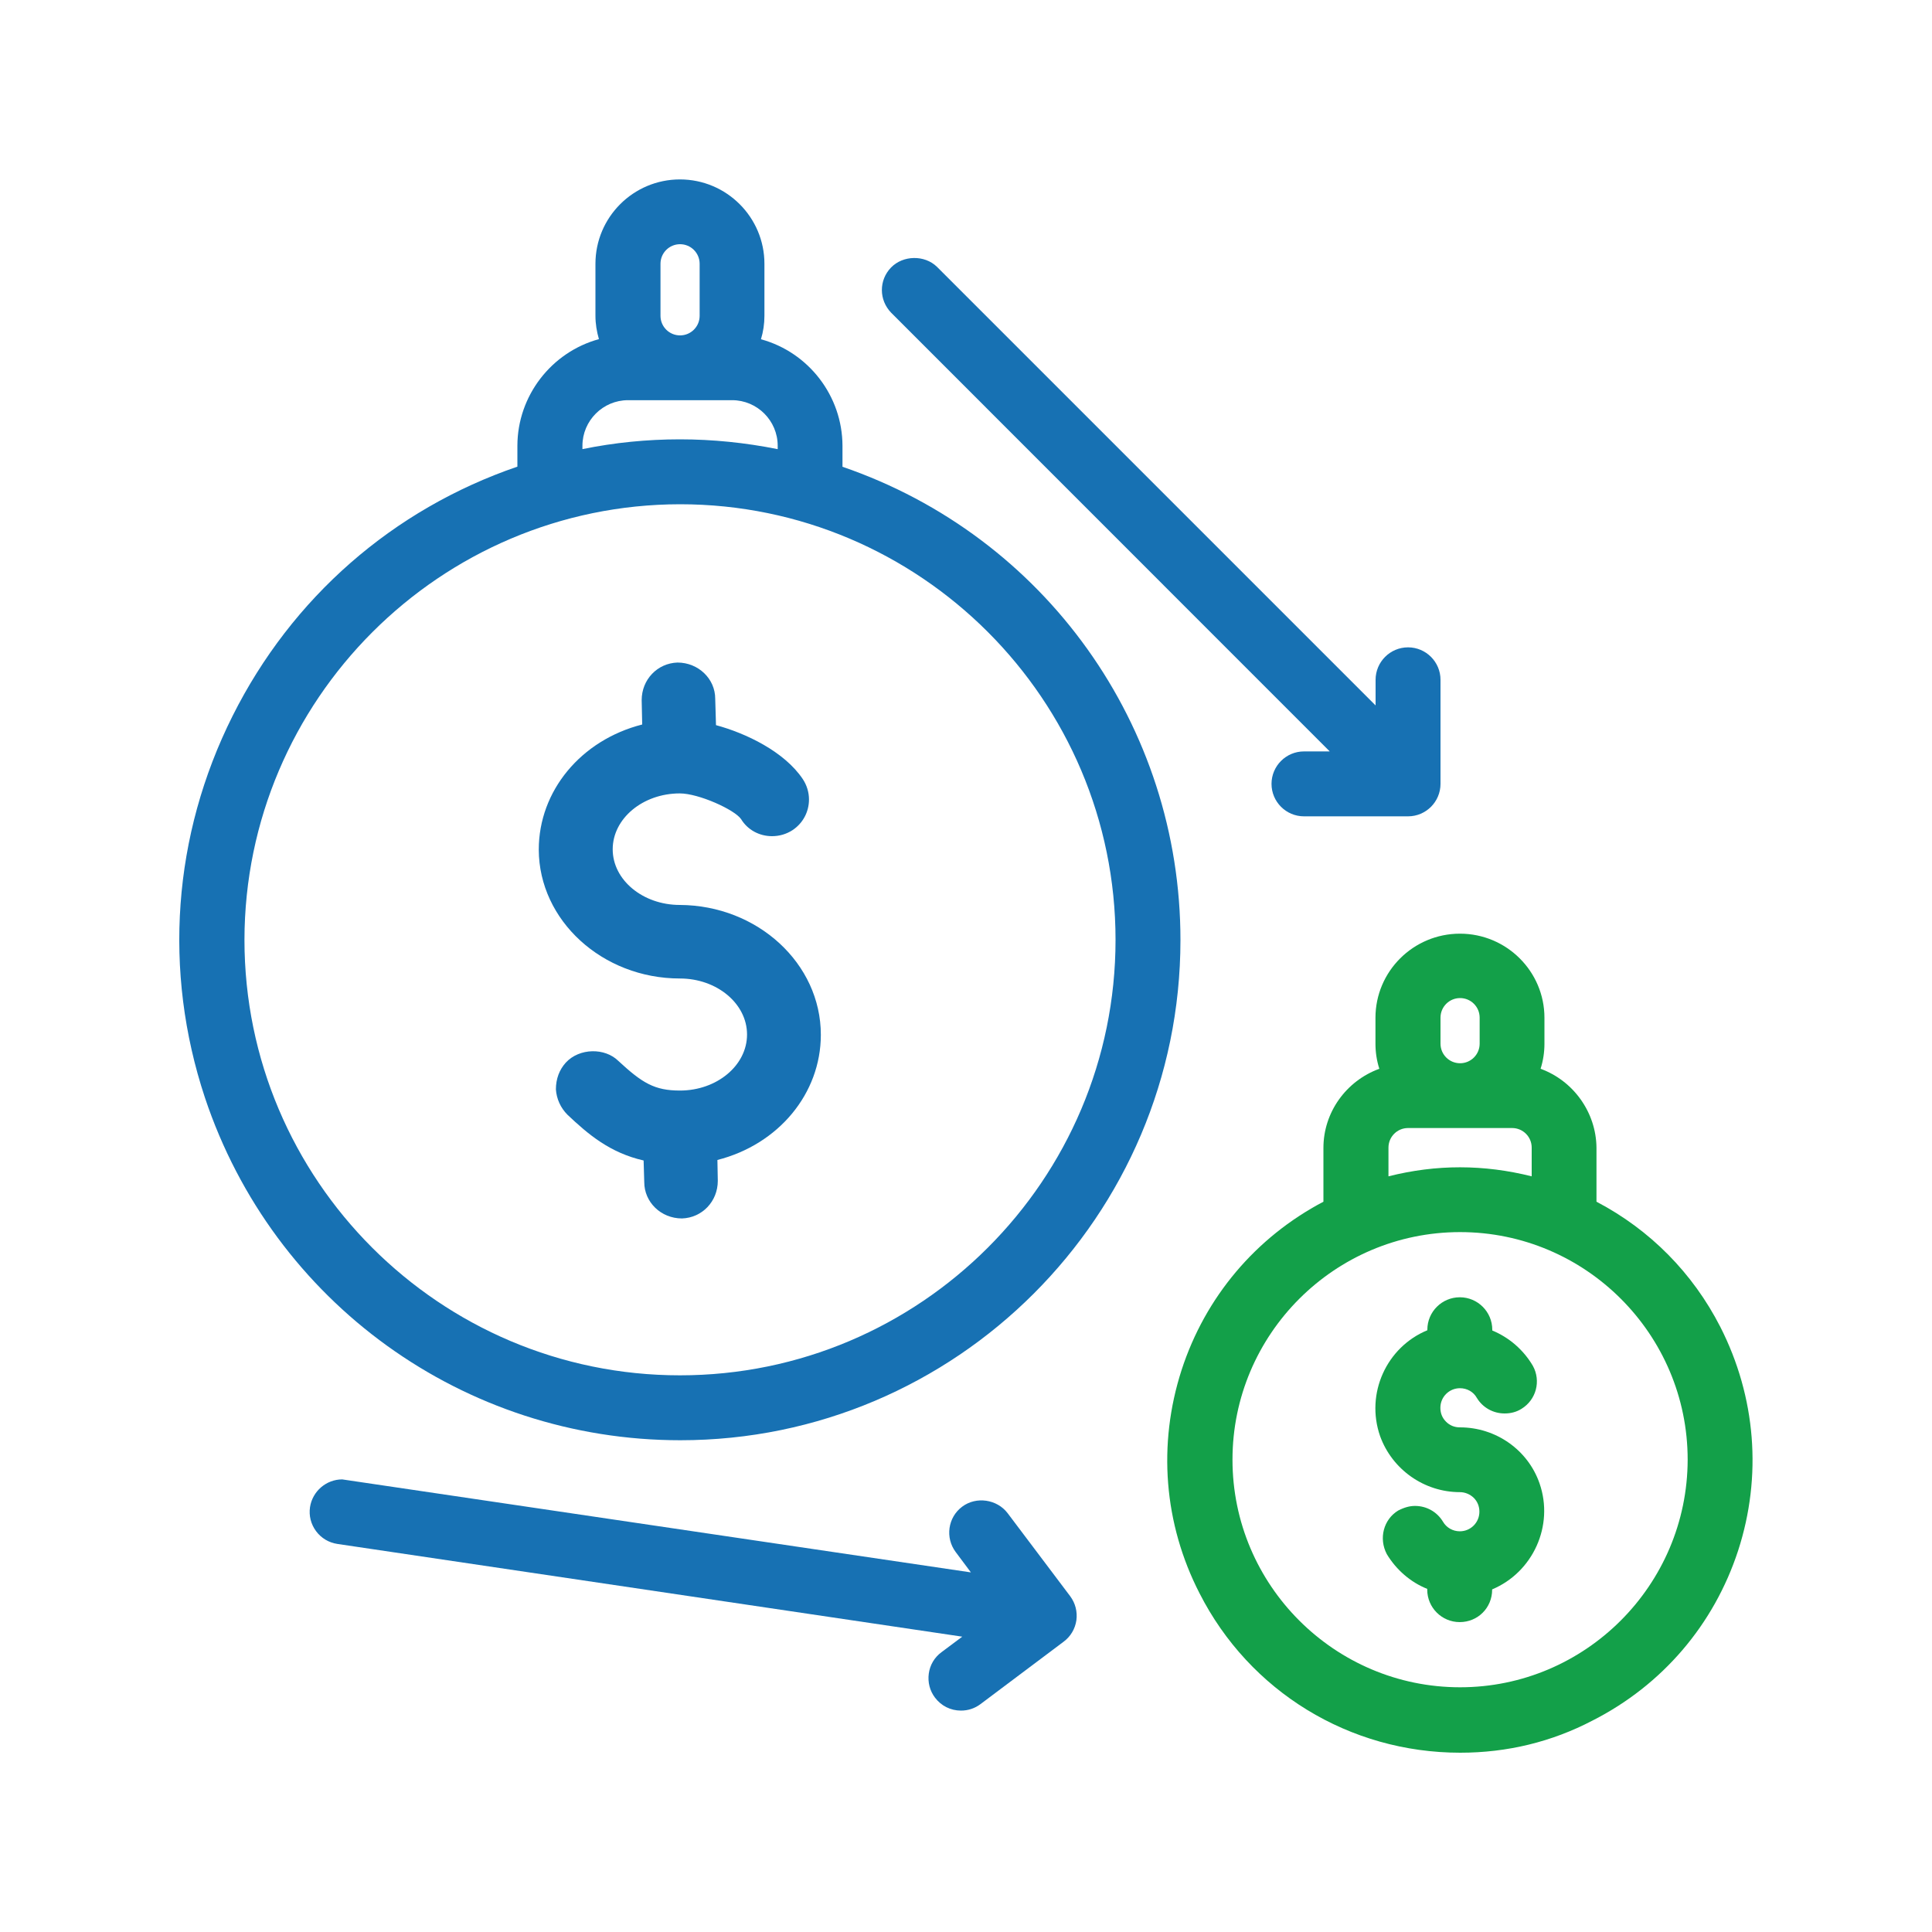
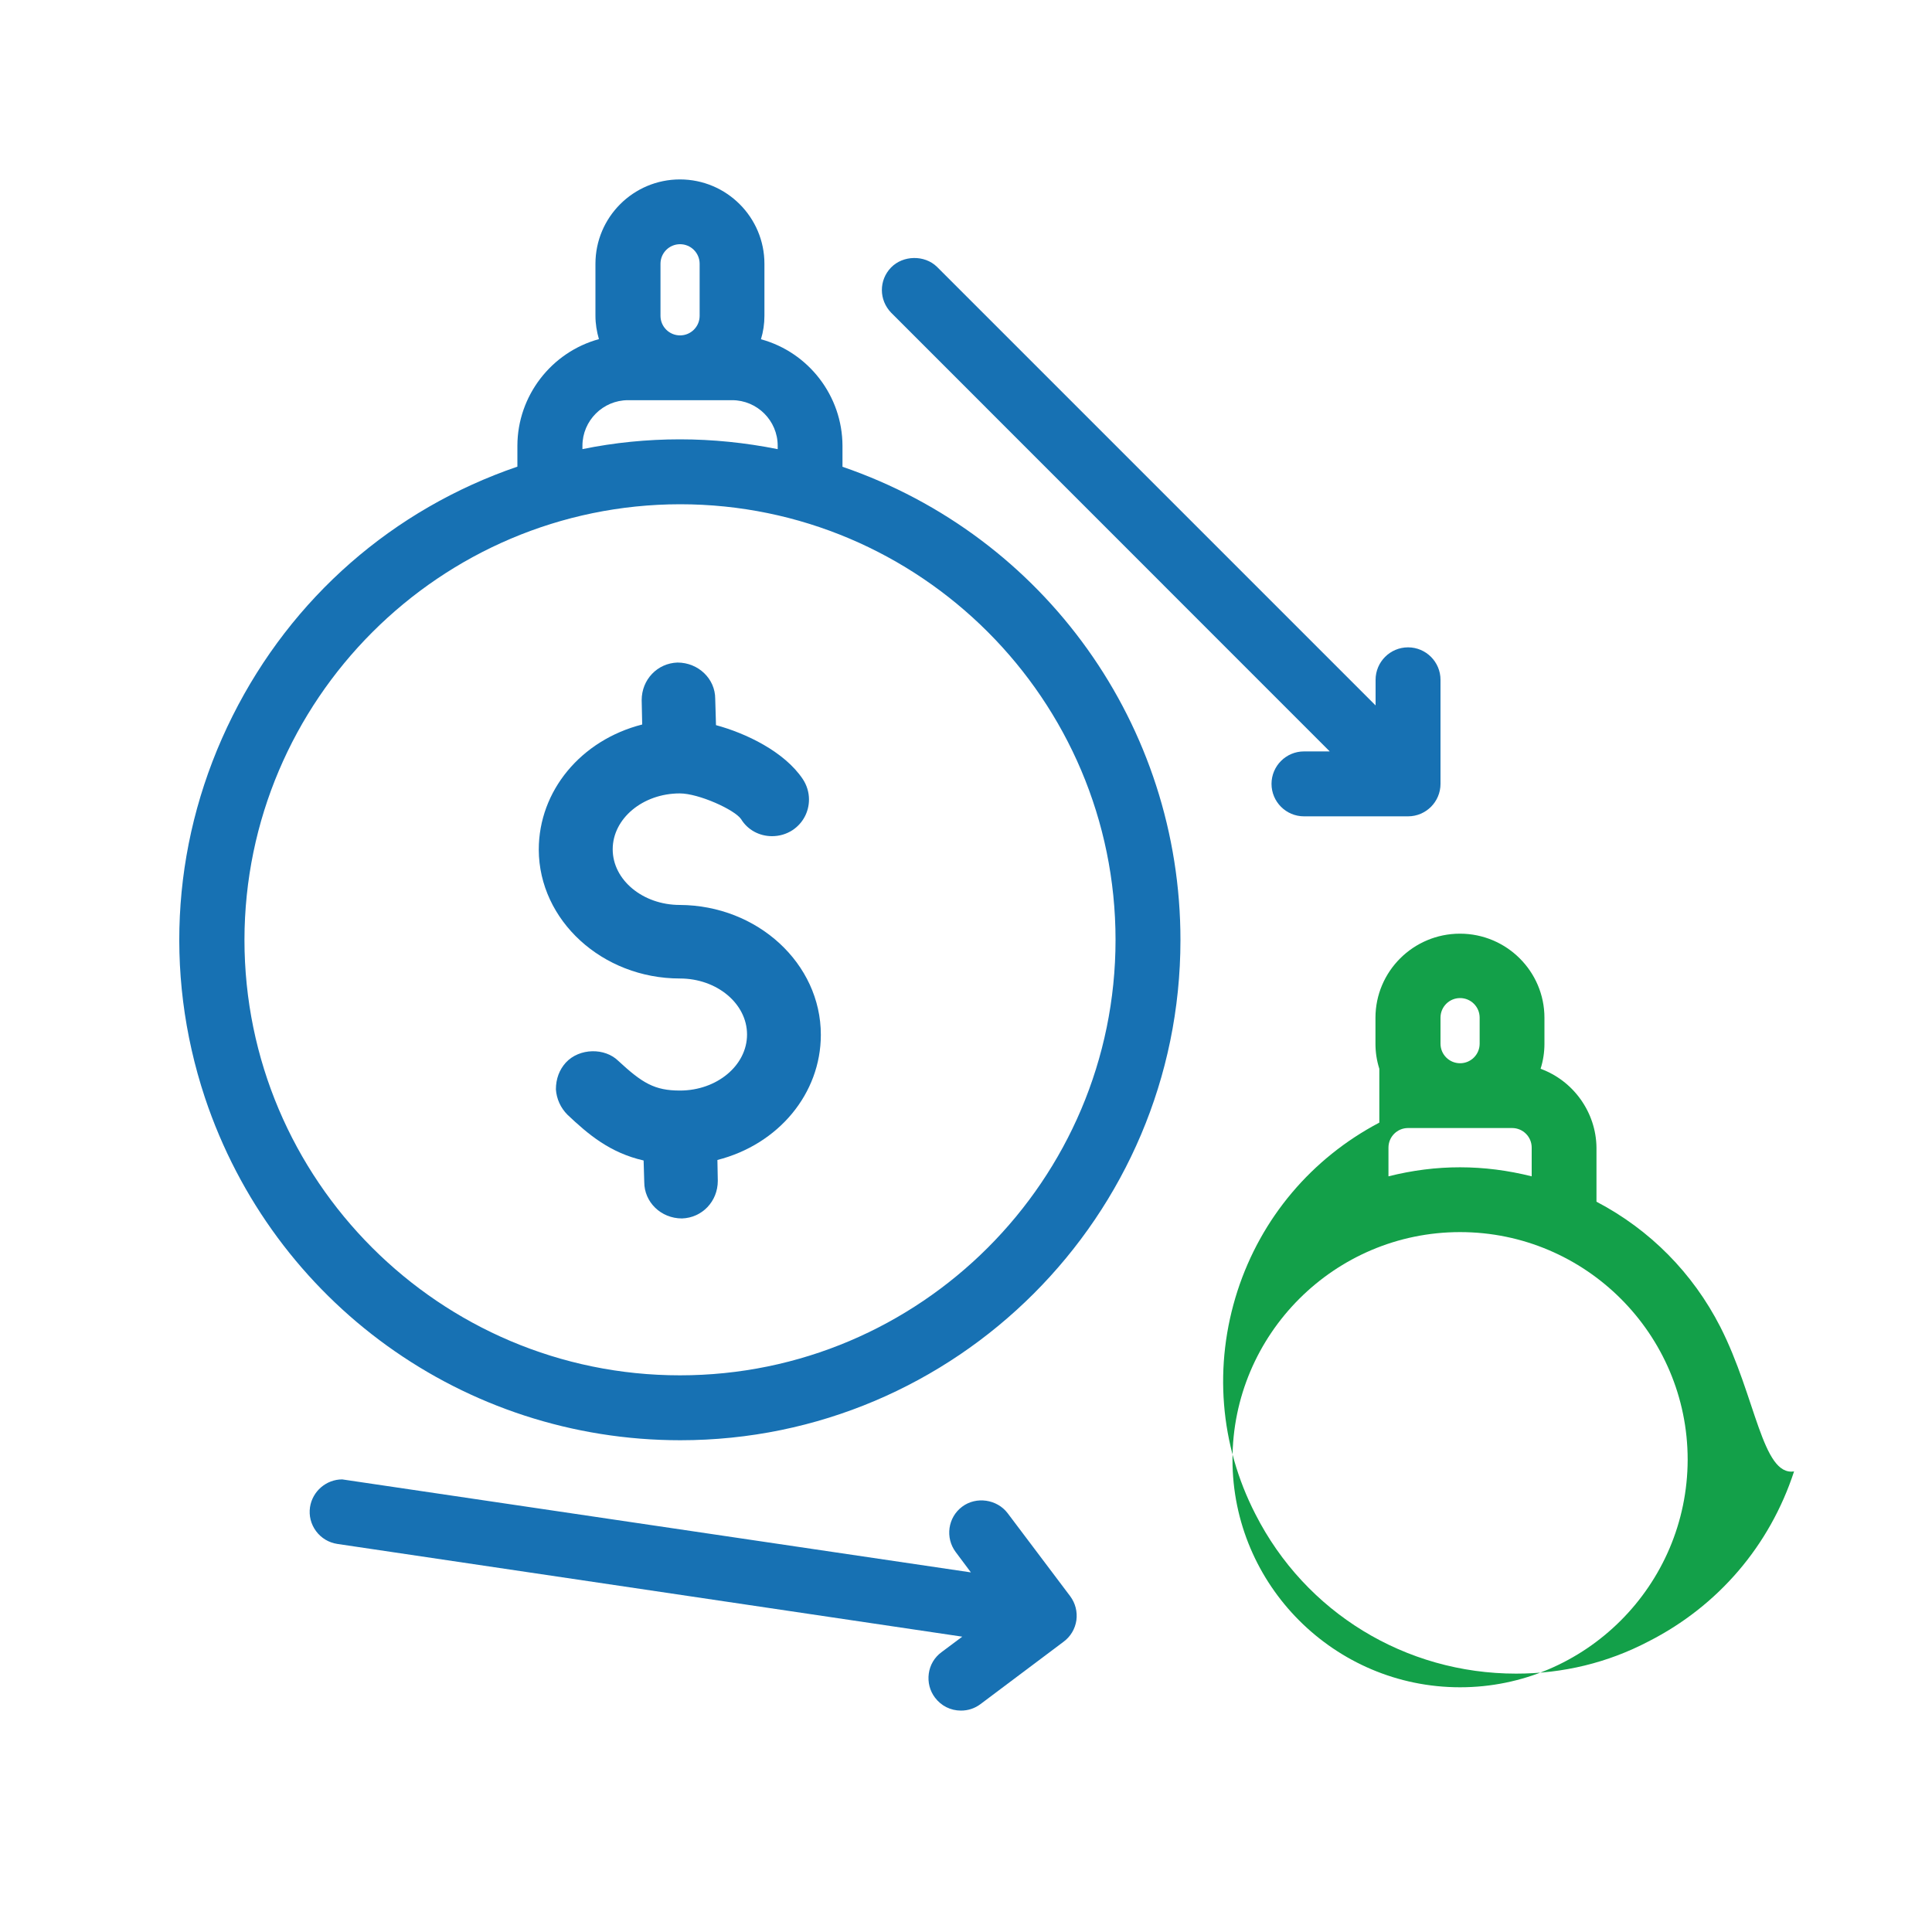
<svg xmlns="http://www.w3.org/2000/svg" id="Layer_1" x="0px" y="0px" viewBox="0 0 150 150" style="enable-background:new 0 0 150 150;" xml:space="preserve">
  <style type="text/css">	.st0{fill:#1771B3;stroke:#1771B3;stroke-width:0.75;stroke-miterlimit:10;}	.st1{fill:#00367D;}	.st2{fill:#13A049;stroke:#13A049;stroke-width:0.75;stroke-miterlimit:10;}	.st3{fill:#1771B3;}	.st4{fill:#13A049;}	.st5{fill:#1771B0;}	.st6{fill:#139D49;}</style>
  <g>
-     <path class="st4" d="M133.57,103.03c-2.14-4.19-5.46-7.55-9.62-9.73v-4.2c-0.03-2.74-1.79-5.19-4.34-6.12  c0.2-0.63,0.3-1.28,0.3-1.94v-2.02c0-3.6-2.94-6.53-6.56-6.53c-3.62,0-6.56,2.93-6.56,6.53v2.02c0,0.66,0.1,1.31,0.3,1.94  c-2.58,0.94-4.34,3.39-4.34,6.14v4.18c-5.26,2.77-9.17,7.4-11.01,13.06c-1.87,5.79-1.38,11.95,1.39,17.34  c3.88,7.63,11.64,12.38,20.24,12.38c3.65,0,7.11-0.84,10.28-2.5c5.41-2.75,9.42-7.44,11.3-13.2  C136.82,114.62,136.33,108.46,133.57,103.03L133.57,103.03z M111.84,79.01c0-0.84,0.68-1.52,1.52-1.52c0.84,0,1.52,0.68,1.52,1.52  v2.02c0,0.84-0.68,1.52-1.52,1.52c-0.84,0-1.52-0.68-1.52-1.52V79.01z M131.03,113.33c-0.02,9.75-7.95,17.67-17.67,17.67  c-9.74,0-17.67-7.93-17.67-17.67s7.93-17.67,17.67-17.67S131.03,103.59,131.03,113.33z M107.8,91.33v-2.23  c0-0.84,0.68-1.52,1.52-1.52h8.08c0.84,0,1.52,0.68,1.52,1.52l0,2.23C115.21,90.4,111.52,90.39,107.8,91.33z" />
-     <path class="st4" d="M113.35,110.82c-0.43,0-0.79-0.15-1.08-0.44c-0.29-0.29-0.44-0.65-0.44-1.08c0-0.84,0.68-1.52,1.52-1.52  c0.55,0,1.05,0.28,1.31,0.75c0.46,0.76,1.27,1.21,2.16,1.21c0.49,0,0.93-0.12,1.31-0.36c1.14-0.7,1.53-2.16,0.88-3.34  c-0.73-1.24-1.84-2.2-3.15-2.74l0-0.06c0-1.39-1.13-2.52-2.52-2.52c-1.39,0-2.52,1.13-2.52,2.51l0,0.05  c-3.17,1.31-4.82,4.91-3.67,8.22c0.94,2.6,3.43,4.35,6.19,4.35c0.4,0,0.79,0.16,1.08,0.44c0.29,0.29,0.44,0.66,0.44,1.08  c0,0.84-0.68,1.52-1.52,1.52c-0.54,0-1.04-0.28-1.31-0.75c-0.46-0.76-1.27-1.22-2.17-1.22c-0.41,0-0.82,0.11-1.31,0.36  c-1.13,0.69-1.52,2.16-0.88,3.38c0.74,1.23,1.86,2.19,3.14,2.7v0.06c0,1.39,1.13,2.52,2.52,2.52c1.41,0,2.52-1.11,2.52-2.52v-0.02  c3.17-1.33,4.82-4.95,3.68-8.23C118.63,112.57,116.14,110.82,113.35,110.82z" />
+     <path class="st4" d="M133.57,103.03c-2.14-4.19-5.46-7.55-9.62-9.73v-4.2c-0.03-2.74-1.79-5.19-4.34-6.12  c0.2-0.63,0.3-1.28,0.3-1.94v-2.02c0-3.6-2.94-6.53-6.56-6.53c-3.62,0-6.56,2.93-6.56,6.53v2.02c0,0.66,0.1,1.31,0.3,1.94  v4.18c-5.26,2.77-9.17,7.4-11.01,13.06c-1.87,5.79-1.38,11.95,1.39,17.34  c3.88,7.63,11.64,12.38,20.24,12.38c3.65,0,7.11-0.84,10.28-2.5c5.41-2.75,9.42-7.44,11.3-13.2  C136.82,114.62,136.33,108.46,133.57,103.03L133.57,103.03z M111.84,79.01c0-0.84,0.68-1.52,1.52-1.52c0.84,0,1.52,0.68,1.52,1.52  v2.02c0,0.84-0.68,1.52-1.52,1.52c-0.84,0-1.52-0.68-1.52-1.52V79.01z M131.03,113.33c-0.02,9.75-7.95,17.67-17.67,17.67  c-9.74,0-17.67-7.93-17.67-17.67s7.93-17.67,17.67-17.67S131.03,103.59,131.03,113.33z M107.8,91.33v-2.23  c0-0.84,0.68-1.52,1.52-1.52h8.08c0.84,0,1.52,0.68,1.52,1.52l0,2.23C115.21,90.4,111.52,90.39,107.8,91.33z" />
    <path class="st3" d="M52.82,111.82c21.4,0,38.82-17.41,38.83-38.82c0.01-16.64-10.52-31.37-26.24-36.76v-1.63  c-0.01-3.87-2.63-7.26-6.33-8.27c0.18-0.59,0.27-1.2,0.27-1.82v-4.04c0-3.61-2.94-6.55-6.56-6.55c-3.62,0-6.56,2.94-6.56,6.55v4.04  c0,0.62,0.1,1.22,0.27,1.81c-3.69,1.01-6.32,4.4-6.33,8.27v1.63c-9.67,3.31-17.51,10.17-22.11,19.35  c-4.65,9.28-5.41,19.81-2.15,29.64C21.22,101.14,36.03,111.82,52.82,111.82z M51.28,20.48c0-0.84,0.68-1.52,1.52-1.52  c0.84,0,1.52,0.68,1.52,1.52v4.04c0,0.84-0.68,1.52-1.52,1.52c-0.84,0-1.52-0.68-1.52-1.52V20.48z M18.98,72.97  C19,54.34,34.17,39.17,52.8,39.15c18.64,0,33.81,15.17,33.81,33.82c0,18.65-15.17,33.81-33.82,33.81S18.98,91.61,18.98,72.97z   M60.37,34.87c-2.5-0.5-5.04-0.76-7.58-0.76s-5.08,0.25-7.57,0.76v-0.26c0-1.95,1.59-3.54,3.54-3.54h8.08  c1.95,0,3.54,1.59,3.54,3.54V34.87z" />
    <path class="st3" d="M103.24,58.34h-2c-1.39,0-2.52,1.13-2.52,2.52s1.13,2.52,2.52,2.52h8.08c1.39,0,2.52-1.13,2.52-2.52v-8.08  c0-1.39-1.13-2.52-2.52-2.52c-1.39,0-2.52,1.13-2.52,2.52v1.99L72.74,20.71c-0.96-0.93-2.63-0.9-3.56,0.06  c-0.95,0.98-0.95,2.52,0.01,3.51L103.24,58.34z" />
    <path class="st3" d="M78.23,117.48L78.23,117.48c-0.82-1.08-2.44-1.32-3.53-0.5c-1.11,0.83-1.33,2.41-0.5,3.52l1.18,1.58  l-48.81-7.22c-1.24,0-2.31,0.92-2.5,2.15c-0.1,0.67,0.07,1.33,0.47,1.87c0.4,0.54,0.99,0.89,1.65,0.99l48.52,7.2l-1.62,1.21  c-0.54,0.4-0.89,0.99-0.98,1.66c-0.09,0.67,0.08,1.33,0.48,1.86c0.48,0.64,1.21,1.01,2.02,1.01c0.55,0,1.07-0.17,1.51-0.5  l6.46-4.85c0.54-0.4,0.89-0.99,0.99-1.66c0.09-0.67-0.08-1.33-0.48-1.87L78.23,117.48z" />
    <path class="st3" d="M52.79,75.97c2.87,0,5.21,1.95,5.21,4.35c0,2.4-2.34,4.35-5.21,4.35c-1.97,0-2.92-0.58-4.77-2.29  c-1.05-1.05-3.04-1.02-4.09,0.12c-0.5,0.55-0.77,1.26-0.77,2.08c0.05,0.73,0.36,1.43,0.9,1.97c1.62,1.53,3.29,2.95,5.91,3.55  l0.05,1.68c0,1.55,1.29,2.82,2.93,2.82c1.56-0.05,2.78-1.32,2.78-2.92l-0.03-1.62c4.75-1.21,8.03-5.16,8.03-9.72  c0-5.53-4.91-10.05-10.95-10.08c-2.87,0-5.21-1.94-5.21-4.32c0-2.39,2.34-4.34,5.21-4.34c1.47,0,4.27,1.27,4.76,2  c0.5,0.82,1.4,1.32,2.4,1.32c0.58,0,1.11-0.16,1.58-0.46c0.81-0.53,1.29-1.42,1.29-2.39c0-0.56-0.17-1.11-0.48-1.58  c-1.44-2.15-4.44-3.57-6.74-4.19l-0.06-2.05c0-1.55-1.31-2.81-2.93-2.81c-1.56,0.05-2.78,1.32-2.78,2.92l0.04,1.89  c-4.75,1.21-8.03,5.15-8.03,9.72C41.85,71.46,46.76,75.97,52.79,75.97z" />
  </g>
</svg>